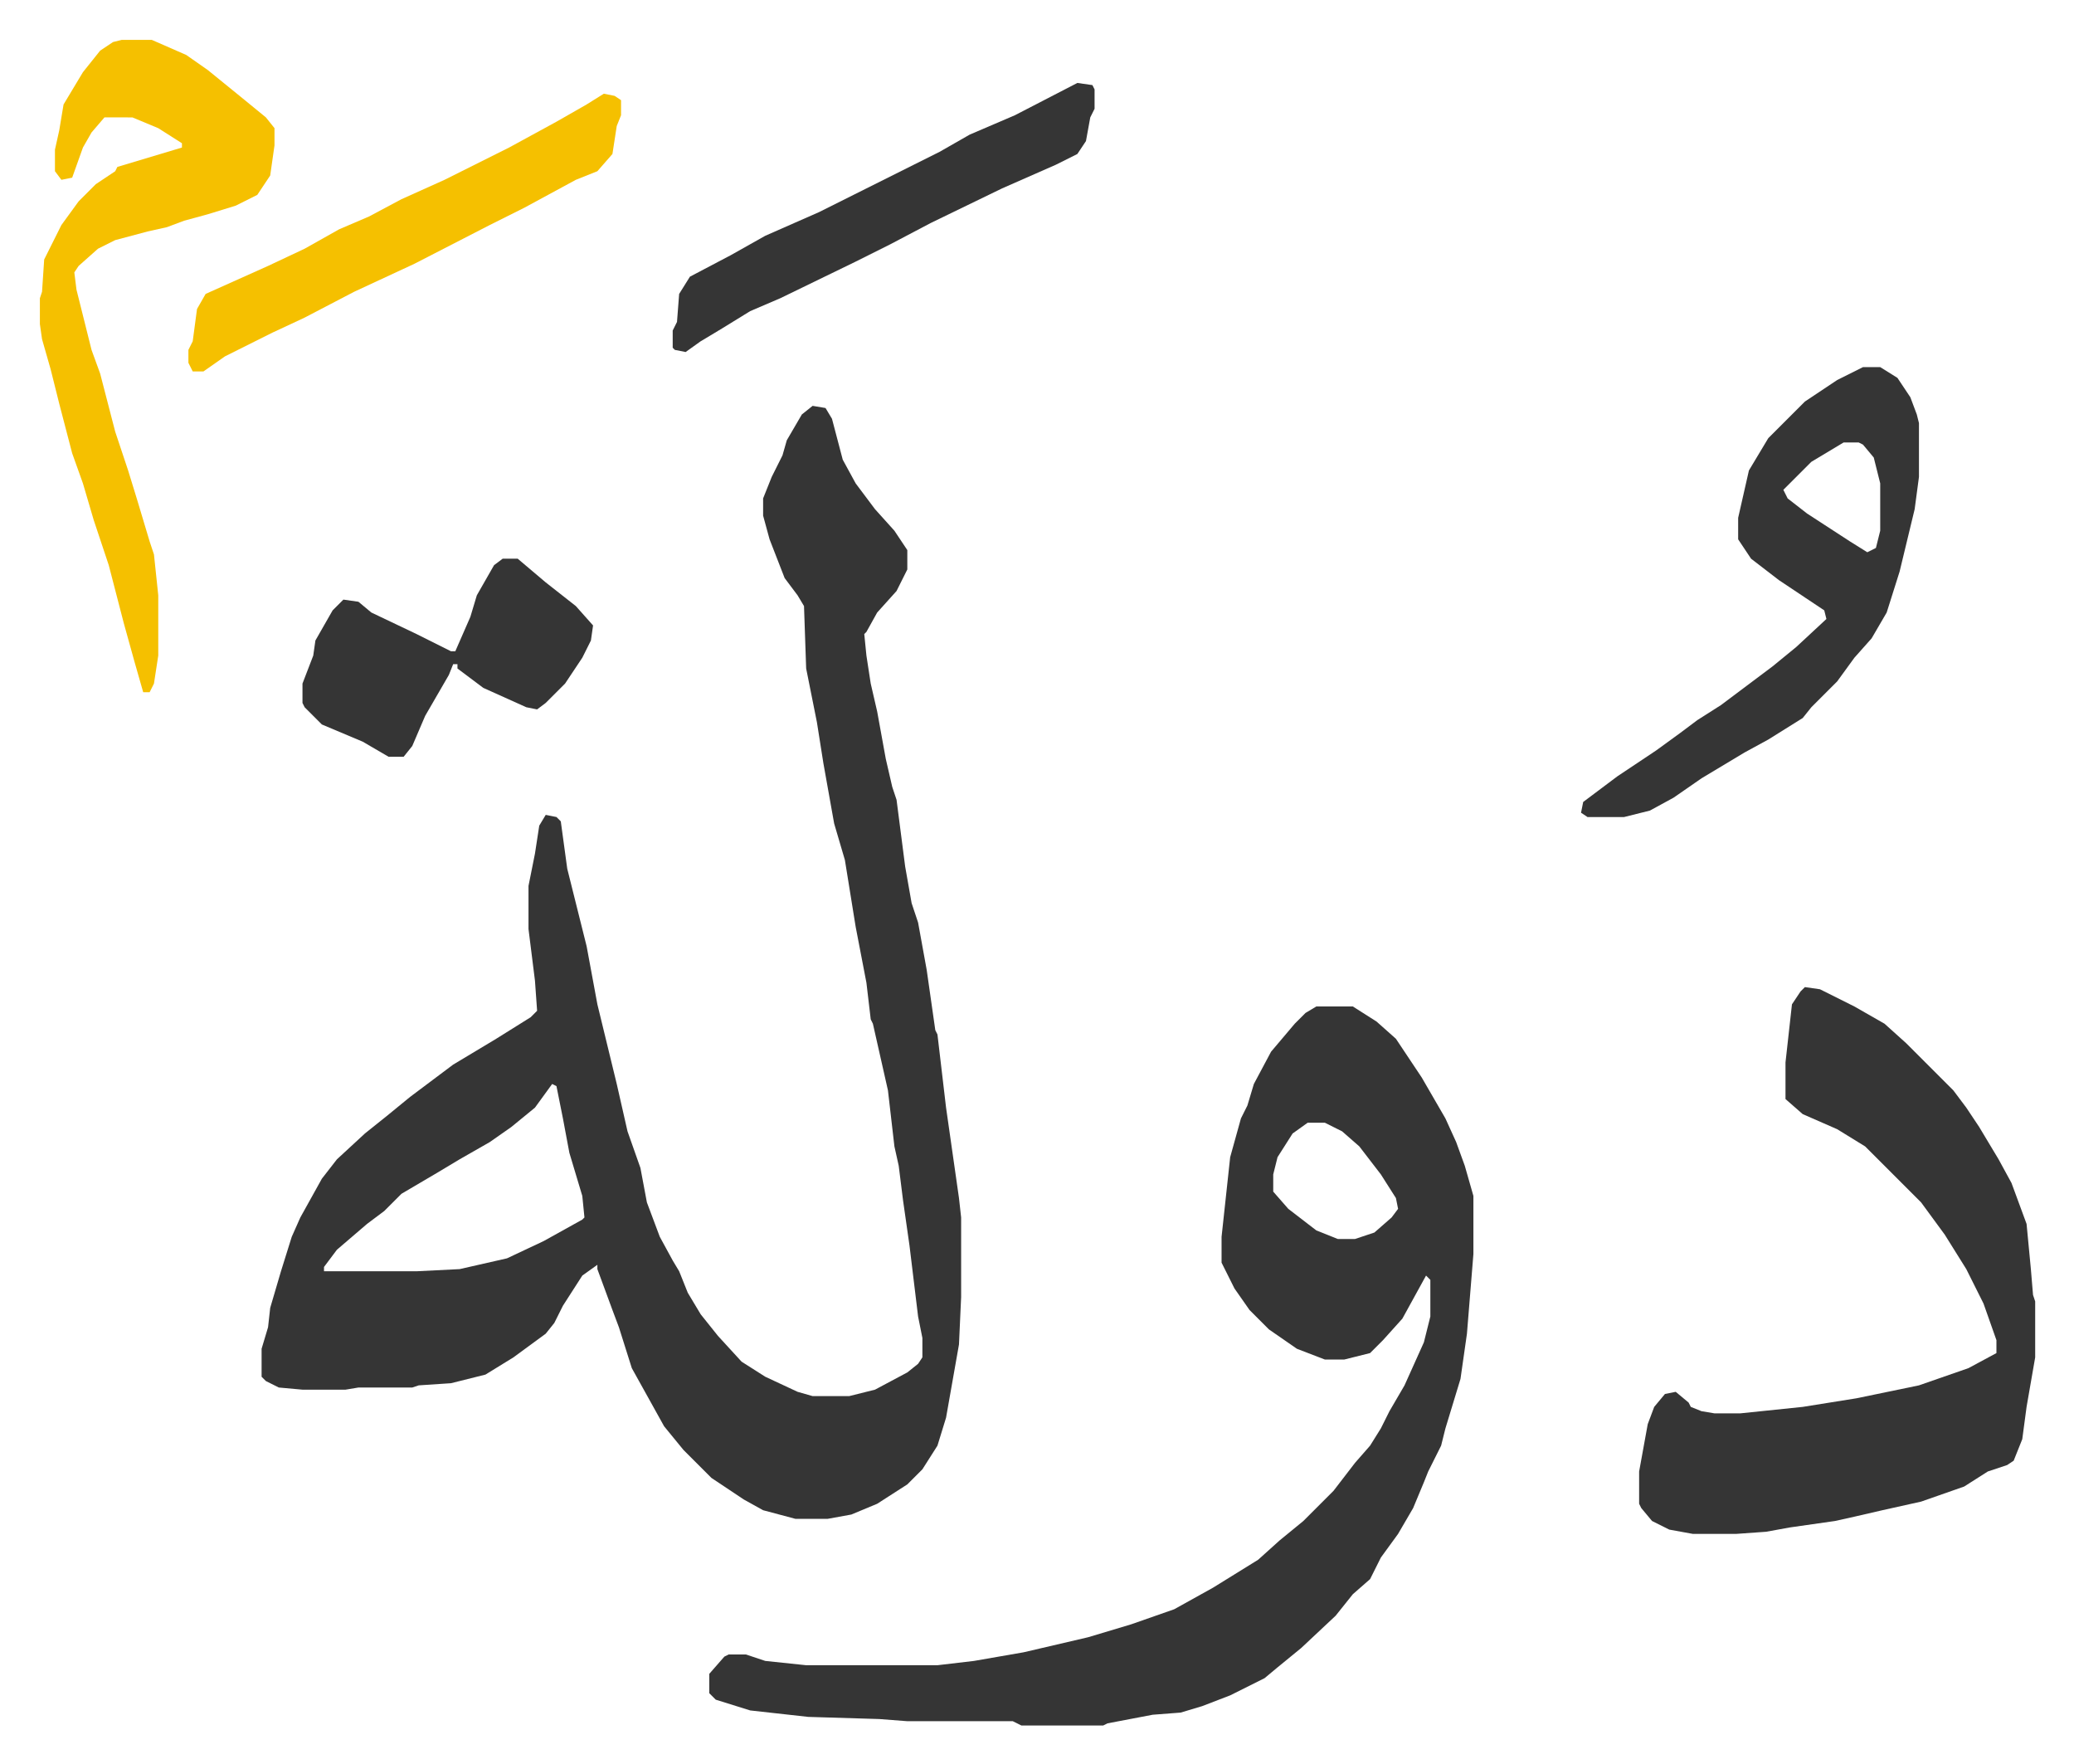
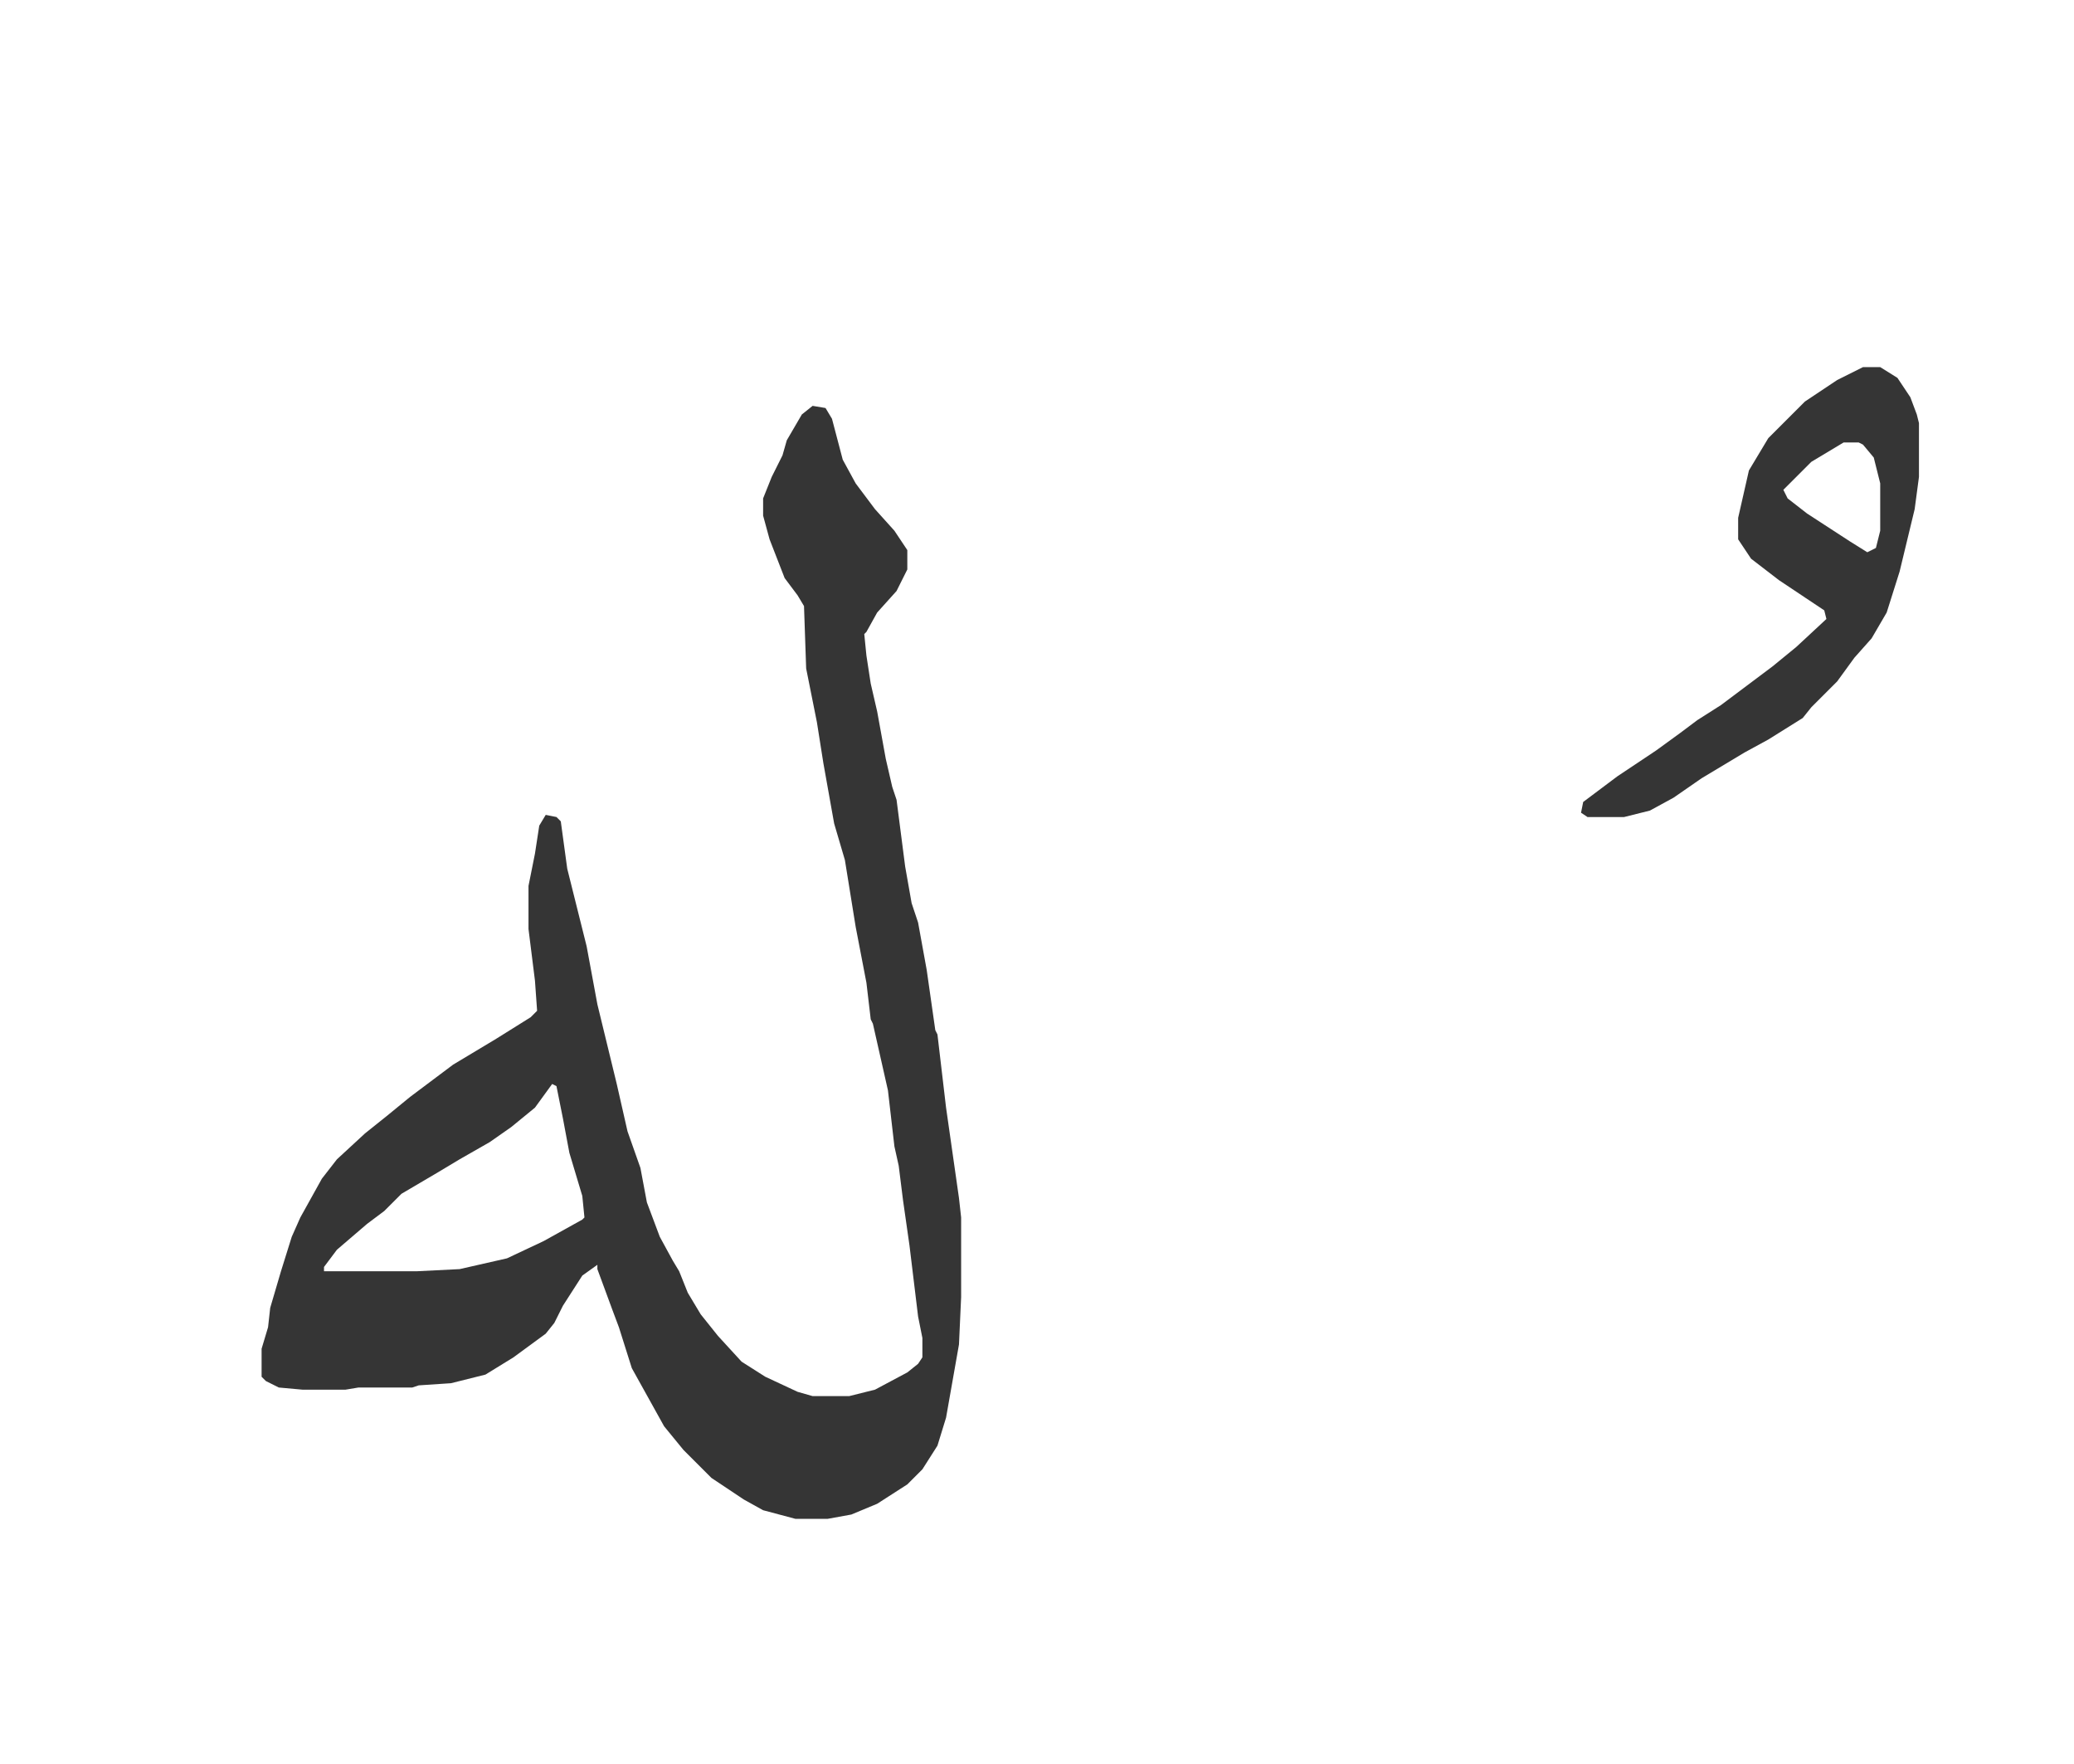
<svg xmlns="http://www.w3.org/2000/svg" role="img" viewBox="-18.53 269.47 963.56 819.56">
  <path fill="#353535" id="rule_normal" d="M359 458l6 1 3 5 5 19 6 11 9 12 9 10 6 9v9l-5 10-9 10-5 9-1 1 1 10 2 13 3 13 4 22 3 13 2 6 4 31 3 17 3 9 4 22 4 28 1 2 4 34 6 42 1 9v37l-1 22-6 34-4 13-7 11-7 7-14 9-12 5-11 2h-15l-15-4-9-5-15-10-13-13-9-11-10-18-5-9-6-19-3-8-7-19v-2l-7 5-9 14-4 8-4 5-15 11-13 8-16 4-15 1-3 1h-25l-6 1h-20l-11-1-6-3-2-2v-13l3-10 1-9 5-17 5-16 4-9 10-18 7-9 13-12 10-8 11-9 20-15 20-12 16-10 3-3-1-14-3-24v-20l3-15 2-13 3-5 5 1 2 2 3 22 9 36 5 27 9 37 5 22 6 17 3 16 6 16 6 11 3 5 4 10 6 10 8 10 11 12 11 7 15 7 7 2h17l12-3 15-8 5-4 2-3v-9l-2-10-4-33-3-21-2-16-2-9-3-26-7-31-1-2-2-17-5-26-5-31-5-17-5-28-3-19-5-25-1-29-3-5-6-8-7-18-3-11v-8l4-10 5-10 2-7 7-12zM238 773l-8 11-11 9-10 7-14 8-10 6-17 10-8 8-8 6-14 12-6 8v2h43l20-1 22-5 17-8 18-10 1-1-1-10-6-20-3-16-3-15z" />
-   <path fill="#353535" id="rule_normal" d="M593 737h17l11 7 9 8 12 18 11 19 5 11 4 11 4 14v27l-3 37-3 21-7 23-2 8-6 12-2 5-5 12-7 12-8 11-5 10-8 7-8 10-16 15-11 9-6 5-16 8-13 5-10 3-13 1-21 4-2 1h-38l-4-2h-49l-13-1-33-1-27-3-16-5-3-3v-9l7-8 2-1h8l9 3 19 2h61l17-2 23-4 30-7 20-6 20-7 18-10 21-13 10-9 11-9 14-14 10-13 7-8 5-8 4-8 7-12 9-20 3-12v-17l-2-2-11 20-9 10-6 6-12 3h-9l-13-5-13-9-9-9-7-10-6-12v-12l4-37 5-18 3-6 3-10 8-15 11-13 5-5zm-4 54l-7 5-7 11-2 8v8l7 8 13 10 10 4h8l9-3 8-7 3-4-1-5-7-11-10-13-8-7-8-4zm231-63l7 1 16 8 14 8 10 9 22 22 6 8 6 9 9 15 6 11 7 19 2 21 1 12 1 3v26l-4 23-2 15-4 10-3 2-9 3-11 7-20 7-18 4-13 3-9 2-21 3-11 2-14 1h-20l-11-2-8-4-5-6-1-2v-15l4-22 3-8 5-6 5-1 6 5 1 2 5 2 6 1h12l29-3 25-4 29-6 23-8 13-7v-6l-6-17-8-16-10-16-11-15-26-26-13-8-16-7-8-7v-17l3-27 4-6z" />
-   <path fill="#f5c000" id="rule_iqlab" d="M38 288h14l16 7 10 7 16 13 11 9 4 5v8l-2 14-6 9-10 5-13 4-11 3-8 3-9 2-15 4-8 4-9 8-2 3 1 8 7 28 4 11 7 27 6 18 4 13 6 20 2 6 2 19v28l-2 13-2 4h-3l-4-14-5-18-7-27-7-21-5-17-5-14-6-23-4-16-4-14-1-7v-12l1-3 1-15 8-16 8-11 8-8 9-6 1-2 20-6 10-3v-2l-11-7-12-5H30l-6 7-4 7-5 14-5 1-3-4v-10l2-9 2-12 9-15 8-10 6-4z" />
  <path fill="#353535" id="rule_normal" d="M847 440h8l8 5 6 9 3 8 1 4v25l-2 15-7 29-6 19-7 12-8 9-8 11-12 12-4 5-16 10-11 6-20 12-13 9-11 6-12 3h-17l-3-2 1-5 16-12 18-12 11-8 8-6 11-7 12-9 12-9 11-9 14-13-1-4-9-6-12-8-13-10-6-9v-10l5-22 9-15 5-5 12-12 15-10zm-9 35l-15 9-13 13 2 4 9 7 20 13 8 5 4-2 2-8v-22l-3-12-5-6-2-1z" />
-   <path fill="#f5c000" id="rule_iqlab" d="M262 313l5 1 3 2v7l-2 5-2 13-7 8-10 4-24 13-16 8-35 18-28 13-23 12-15 7-22 11-10 7h-5l-2-4v-6l2-4 2-15 4-7 29-13 17-8 16-9 14-6 15-8 20-9 30-15 22-12 14-8z" />
-   <path fill="#353535" id="rule_normal" d="M215 529h7l13 11 14 11 8 9-1 7-4 8-8 12-9 9-4 3-5-1-20-9-12-9v-2h-2l-2 5-11 19-6 14-4 5h-7l-12-7-19-8-8-8-1-2v-9l5-13 1-7 8-14 5-5 7 1 6 5 21 10 16 8h2l7-16 3-10 8-14zm267-221l7 1 1 2v9l-2 4-2 11-4 6-10 5-25 11-33 16-19 10-16 8-35 17-14 6-13 8-10 6-7 5-5-1-1-1v-8l2-4 1-13 5-8 19-10 16-9 25-11 16-8 40-20 14-8 21-9z" />
</svg>